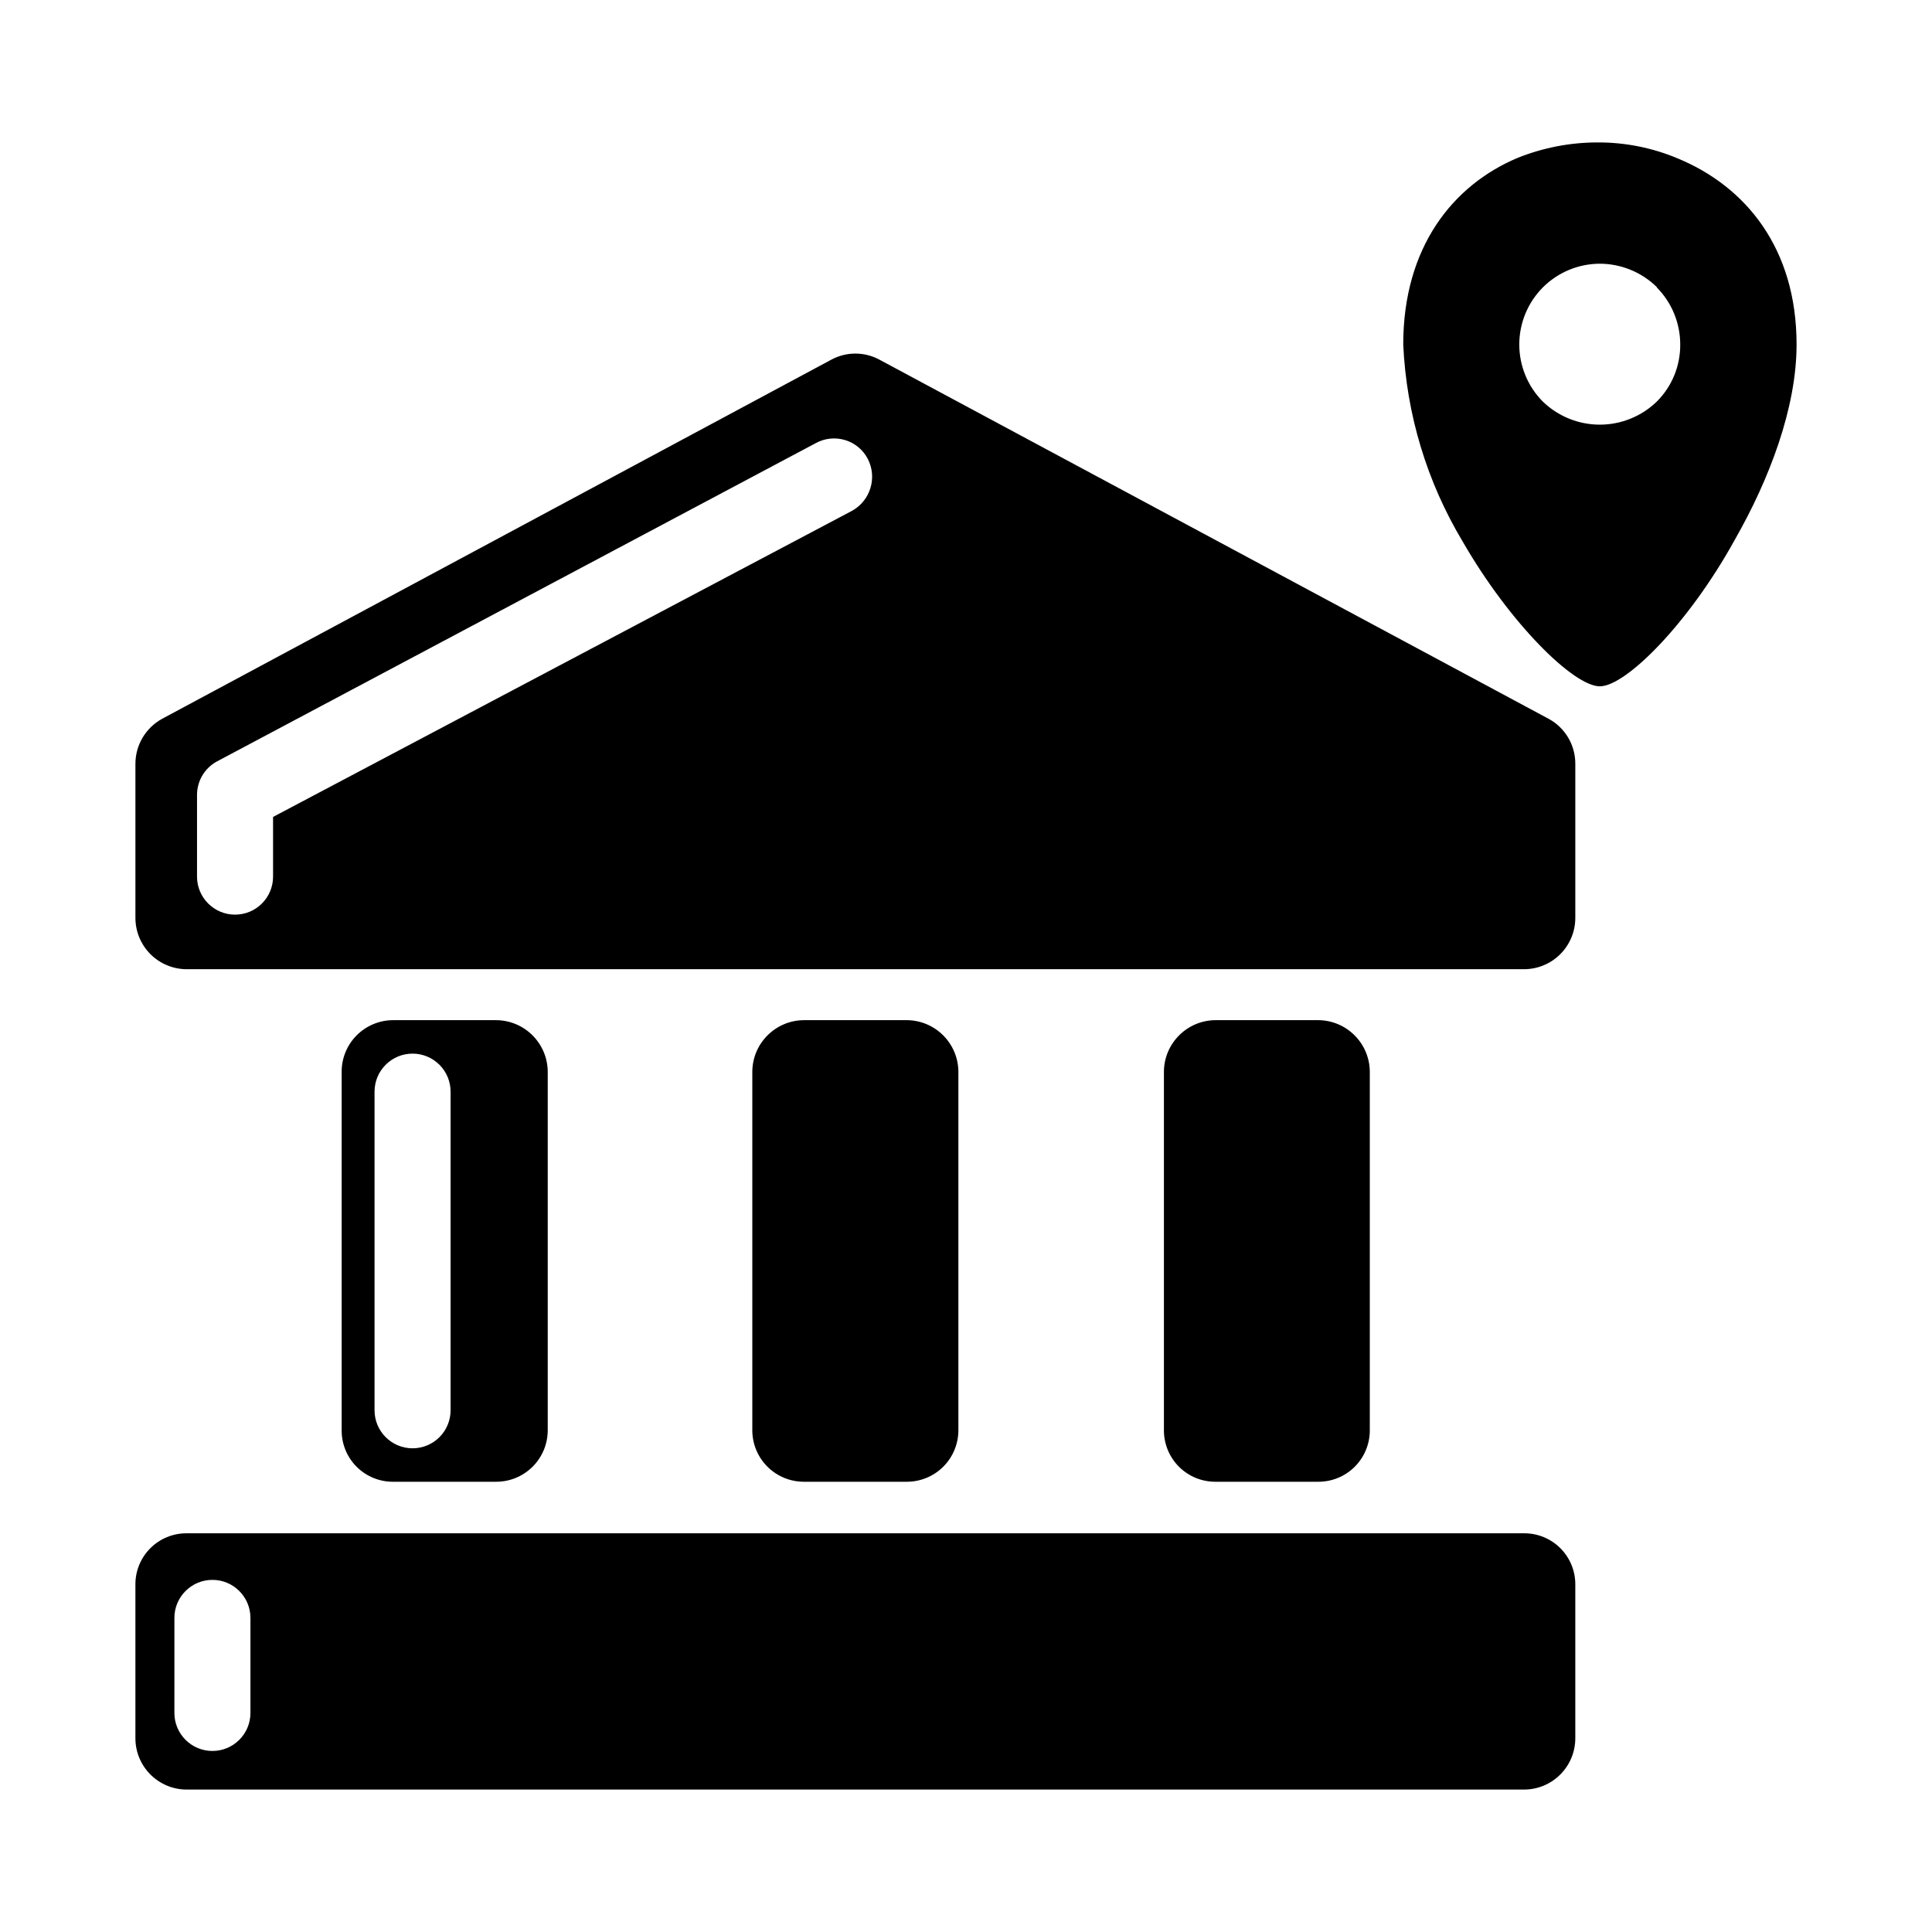
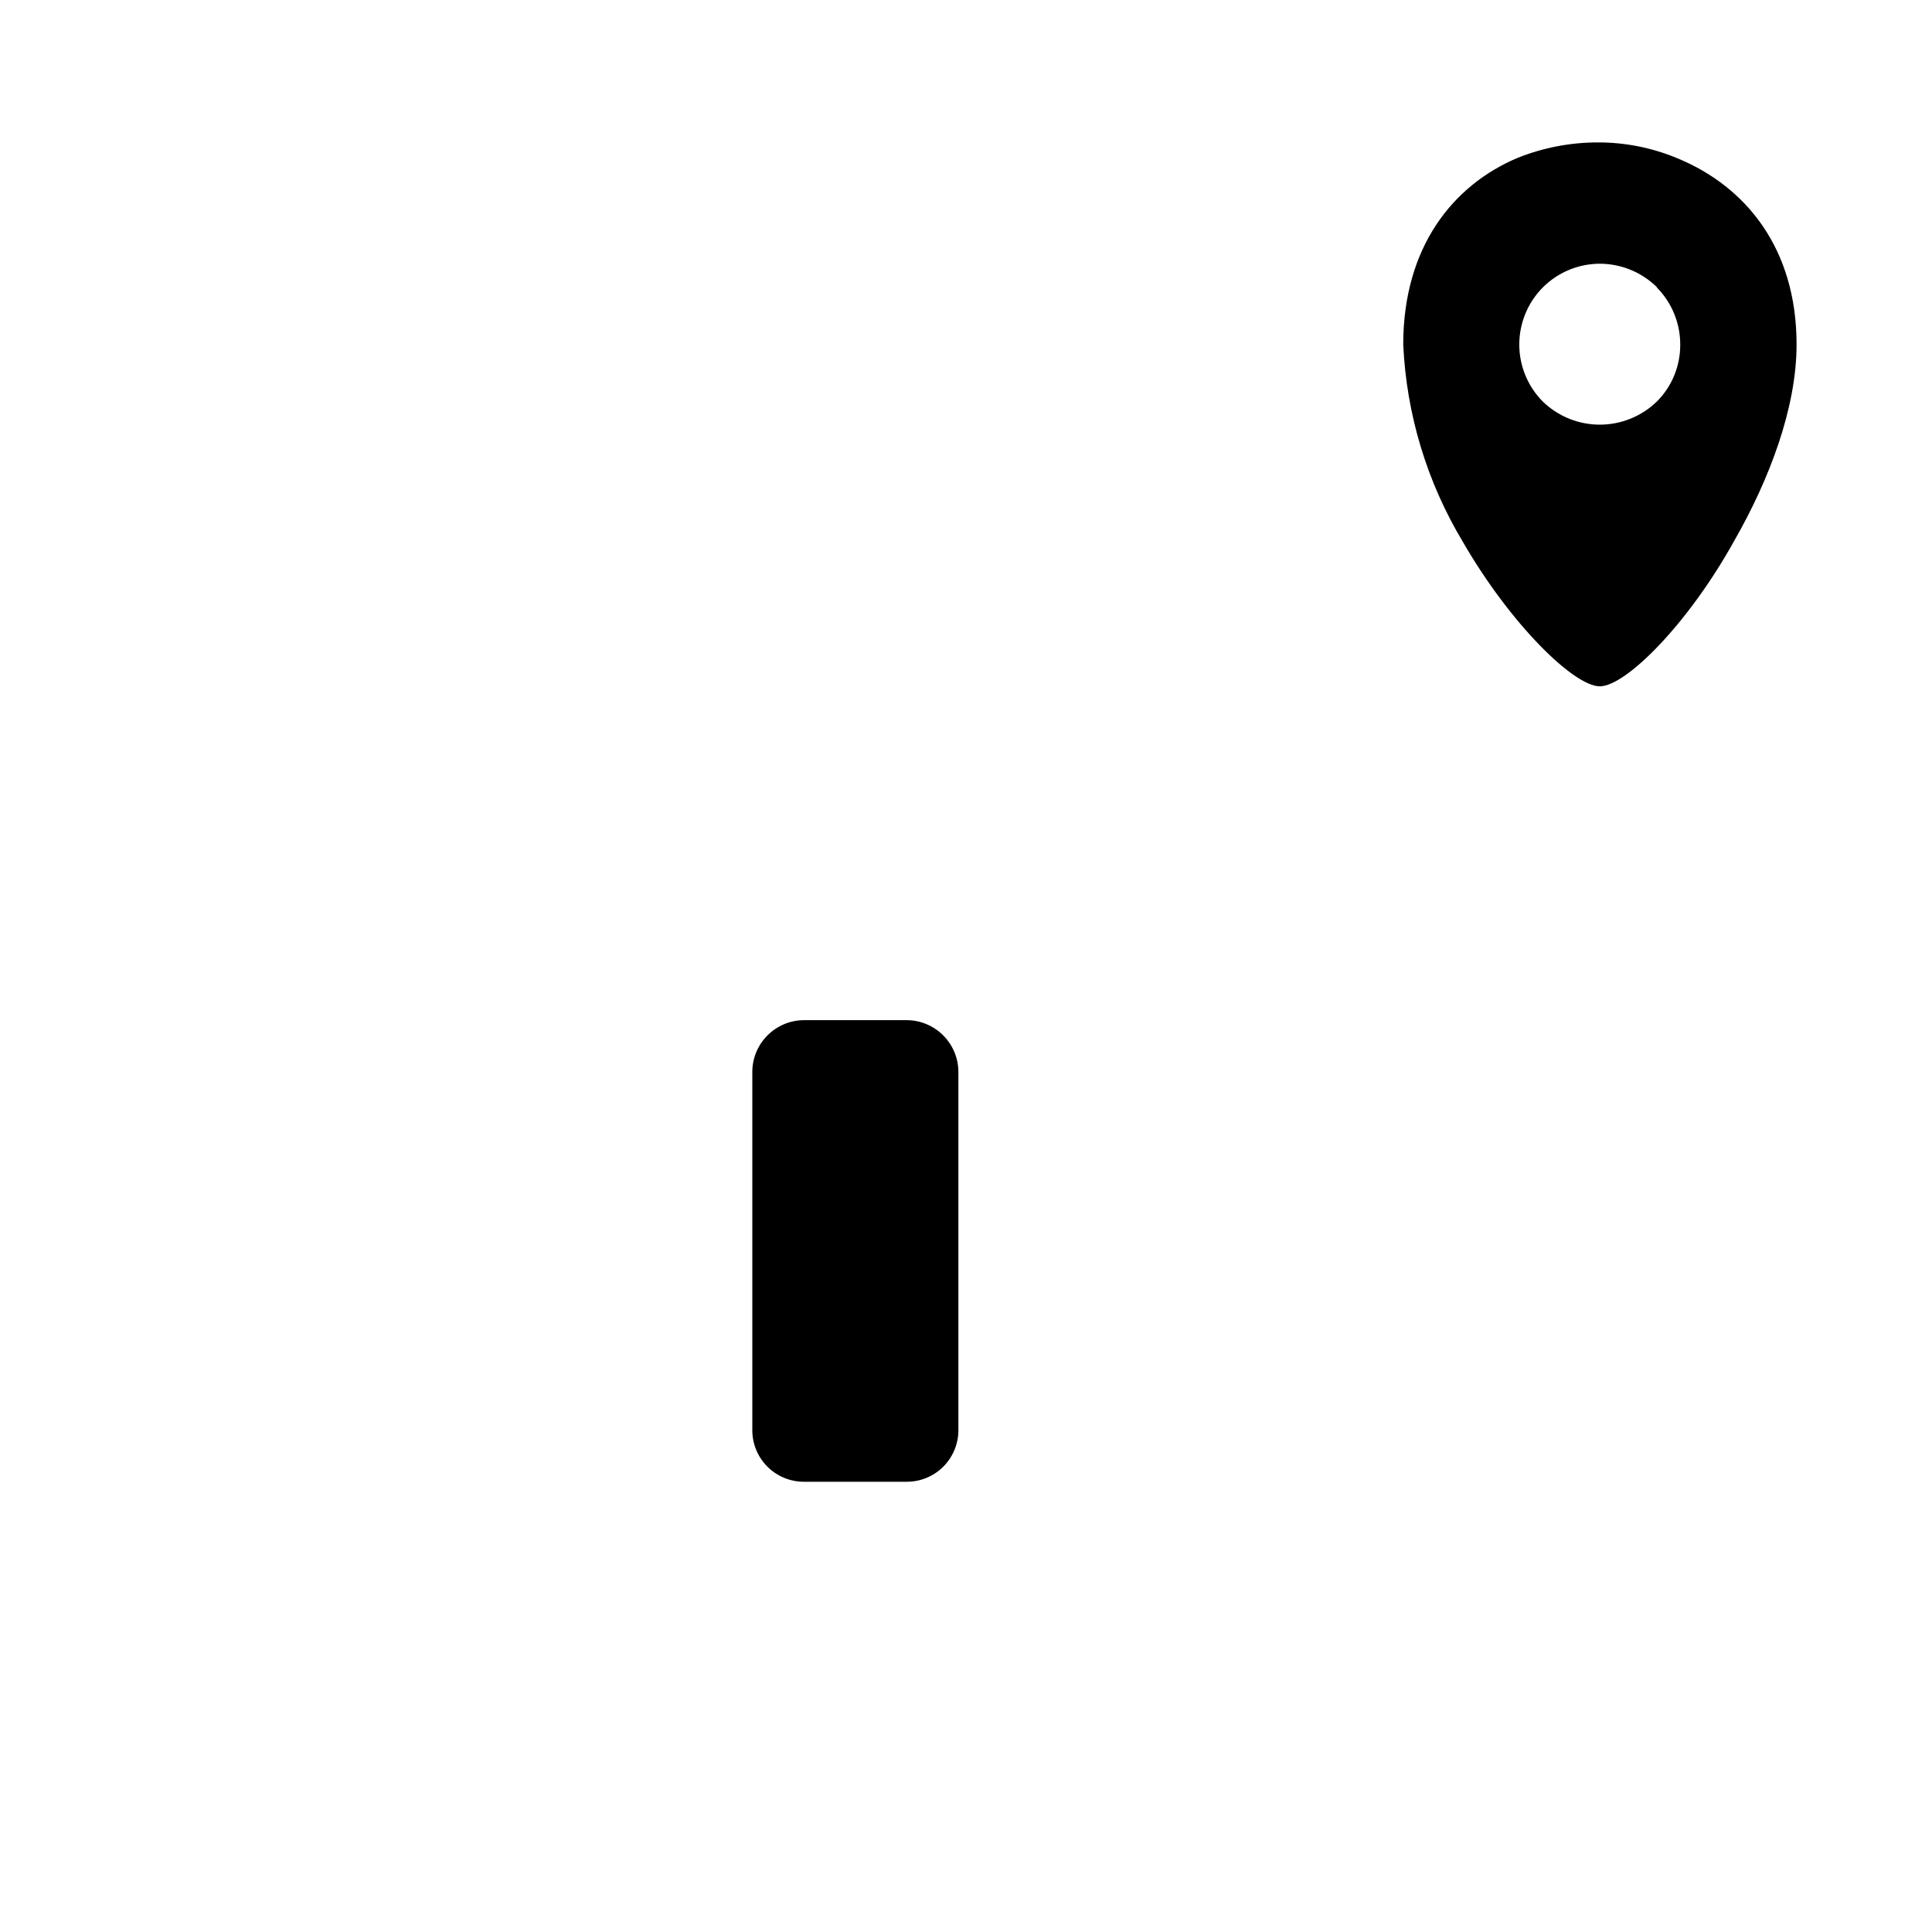
<svg xmlns="http://www.w3.org/2000/svg" fill="#000000" width="800px" height="800px" version="1.1" viewBox="144 144 512 512">
  <g>
-     <path d="m554.42 334.5-177.34-95.172c-3.988-2.168-8.805-2.168-12.797 0l-177.34 95.172c-4.356 2.391-7.059 6.969-7.055 11.941v40.758c-0.012 3.606 1.41 7.07 3.949 9.633 2.543 2.559 5.996 4.004 9.605 4.019h354.48c3.606-0.016 7.062-1.461 9.602-4.019 2.543-2.562 3.965-6.027 3.949-9.633v-40.758c0.031-4.977-2.68-9.566-7.051-11.941zm-194.17-73.102c2.371-1.281 5.152-1.555 7.727-0.77 2.574 0.785 4.727 2.566 5.981 4.949 2.582 4.973 0.727 11.102-4.184 13.805l-153.41 81.113v15.82c0 5.562-4.512 10.074-10.074 10.074-5.566 0-10.078-4.512-10.078-10.074v-21.664c0-3.703 2.031-7.109 5.289-8.867z" />
    <path d="m384.28 536.68c3.621 0.012 7.098-1.414 9.668-3.965 2.57-2.551 4.019-6.019 4.035-9.641v-95.066c-0.055-7.539-6.168-13.629-13.703-13.656h-27.207c-7.539 0.027-13.648 6.117-13.703 13.656v95.066c0.012 3.621 1.465 7.09 4.035 9.641s6.047 3.977 9.668 3.965z" />
-     <path d="m493.36 536.68c3.617 0.012 7.09-1.414 9.648-3.969 2.562-2.551 4.004-6.019 4.004-9.637v-95.066c-0.055-7.519-6.137-13.602-13.652-13.656h-27.258c-7.516 0.055-13.598 6.137-13.652 13.656v95.066c0 3.617 1.441 7.086 4 9.637 2.562 2.555 6.035 3.981 9.652 3.969z" />
-     <path d="m275.25 536.68c3.656 0.066 7.188-1.336 9.801-3.894 2.613-2.555 4.094-6.055 4.106-9.711v-95.066c-0.055-7.539-6.168-13.629-13.703-13.656h-27.207c-3.629-0.012-7.113 1.422-9.688 3.984-2.57 2.559-4.016 6.039-4.016 9.672v95.066c-0.012 3.629 1.43 7.113 4.004 9.672 2.578 2.555 6.07 3.973 9.699 3.934zm-31.992-103.38c0-5.566 4.512-10.078 10.078-10.078 2.672 0 5.234 1.062 7.125 2.953s2.949 4.453 2.949 7.125v84.438c0 2.672-1.059 5.234-2.949 7.125s-4.453 2.953-7.125 2.953c-5.566 0-10.078-4.512-10.078-10.078z" />
-     <path d="m547.92 550.34h-354.48c-3.59-0.016-7.039 1.402-9.582 3.938-2.543 2.531-3.973 5.973-3.973 9.562v40.809c0 7.496 6.062 13.578 13.555 13.605h354.48c7.492-0.027 13.551-6.109 13.551-13.605v-40.809c0-3.59-1.43-7.031-3.973-9.562-2.543-2.535-5.988-3.953-9.578-3.938zm-357.7 22.418h-0.004c0-5.562 4.512-10.074 10.078-10.074 5.562 0 10.074 4.512 10.074 10.074v25.191c0 5.566-4.512 10.074-10.074 10.074-5.566 0-10.078-4.508-10.078-10.074z" />
    <path d="m618.65 235.3c0 38.742-39.195 89.121-50.684 89.121s-50.883-47.961-50.883-89.176c0-70.535 101.57-68.52 101.57 0zm-50.684-22.875c6.023 0.039 11.789 2.465 16.027 6.746 4.242 4.281 6.609 10.066 6.594 16.094-0.02 6.023-2.422 11.797-6.688 16.051-4.266 4.258-10.043 6.648-16.066 6.652-6.027 0.008-11.809-2.379-16.078-6.625-4.273-4.25-6.688-10.02-6.711-16.043-0.016-6.082 2.398-11.914 6.699-16.207 4.305-4.293 10.145-6.695 16.223-6.668z" fill-rule="evenodd" />
    <path d="m620.11 235.3c0 16.777-7.203 35.719-16.426 51.844-12.242 22.164-28.816 38.738-35.719 38.738s-23.781-16.574-36.324-38.34c-9.508-15.836-14.93-33.789-15.77-52.242 0-25.848 13.199-42.223 30.227-49.426 6.773-2.731 14.012-4.133 21.312-4.129 7.32-0.027 14.57 1.43 21.312 4.281 17.832 7.406 31.387 23.68 31.387 49.273zm-18.895 50.383c8.918-15.77 15.973-34.16 15.973-50.383 0.535-9.895-2-19.711-7.258-28.105-5.258-8.395-12.98-14.961-22.113-18.801-6.391-2.644-13.238-4-20.152-3.981-6.902-0.027-13.742 1.273-20.152 3.828-16.273 6.75-28.816 22.27-28.816 46.855h-0.004c0.746 18.062 6.106 35.633 15.57 51.035 11.941 21.262 27.355 36.879 33.703 36.879s21.312-16.223 33.25-37.332zm-33.25-74.664v-0.004c6.41 0.039 12.551 2.566 17.129 7.055 4.519 4.562 7.055 10.73 7.055 17.152 0 6.426-2.535 12.59-7.055 17.156-4.59 4.512-10.77 7.043-17.203 7.043-6.438 0-12.617-2.531-17.207-7.043-4.555-4.559-7.106-10.738-7.09-17.184 0.012-6.441 2.59-12.613 7.164-17.148 4.574-4.539 10.766-7.066 17.207-7.031zm15.113 9.07v-0.004c-4.035-3.961-9.461-6.184-15.113-6.199-5.672 0.016-11.109 2.281-15.113 6.297-3.988 4.019-6.227 9.453-6.227 15.117 0 5.66 2.238 11.094 6.227 15.113 4.051 3.926 9.473 6.125 15.113 6.125s11.062-2.199 15.113-6.125c4.012-4.004 6.242-9.449 6.199-15.113 0.008-5.66-2.223-11.09-6.199-15.117z" />
  </g>
</svg>